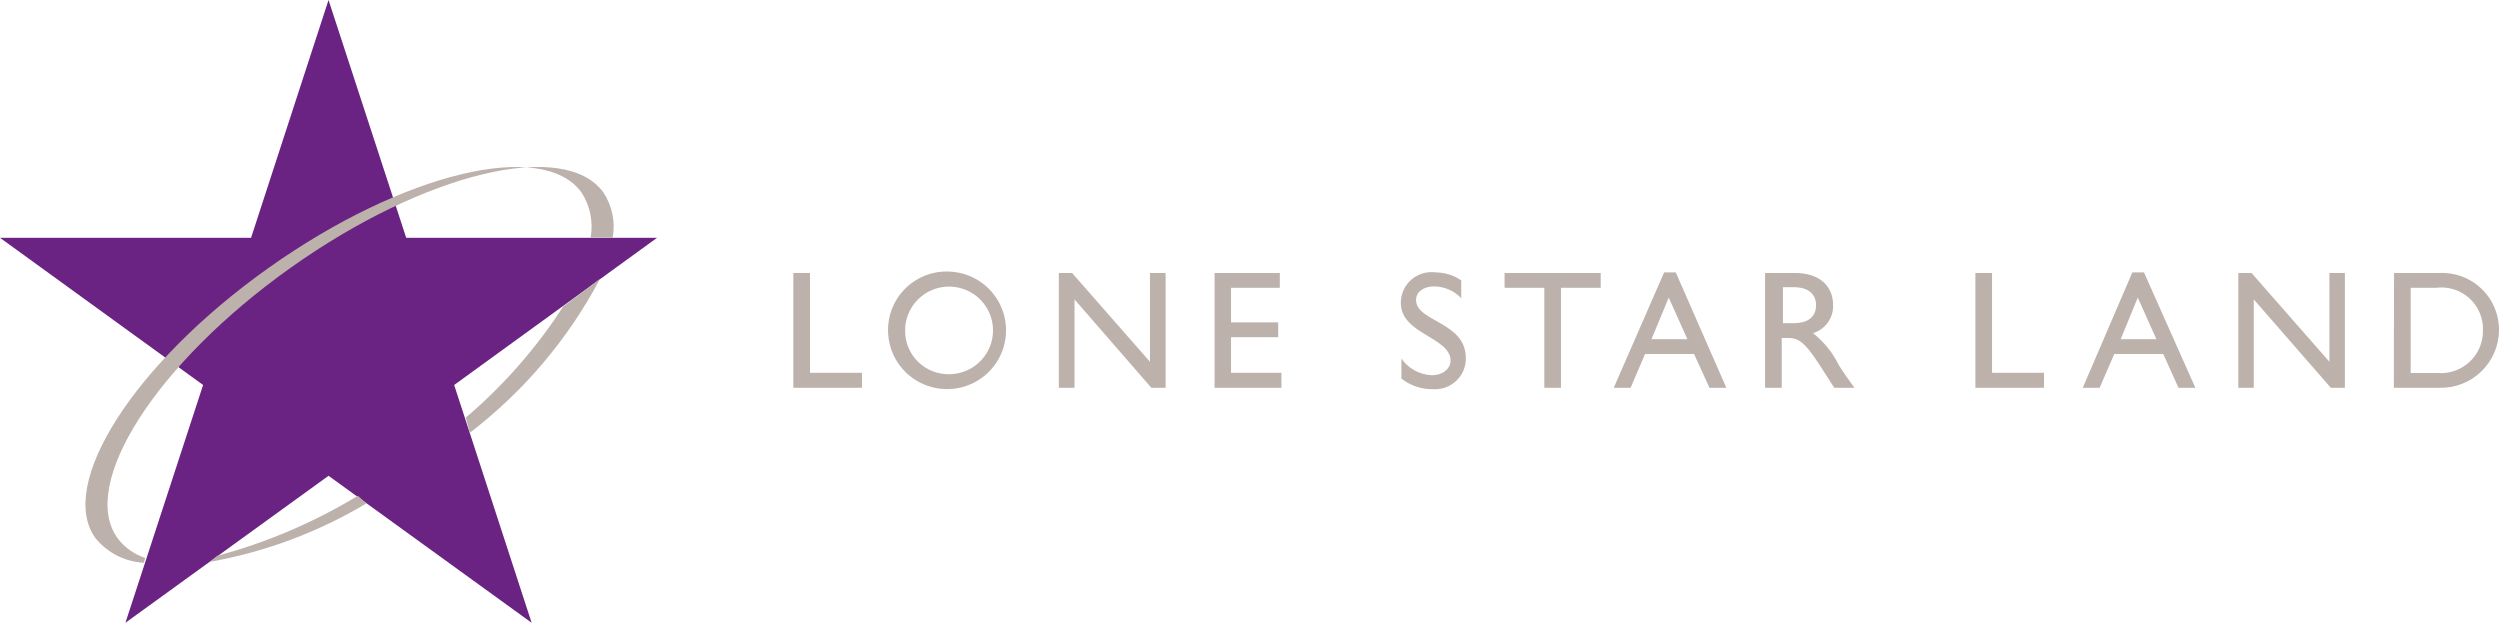
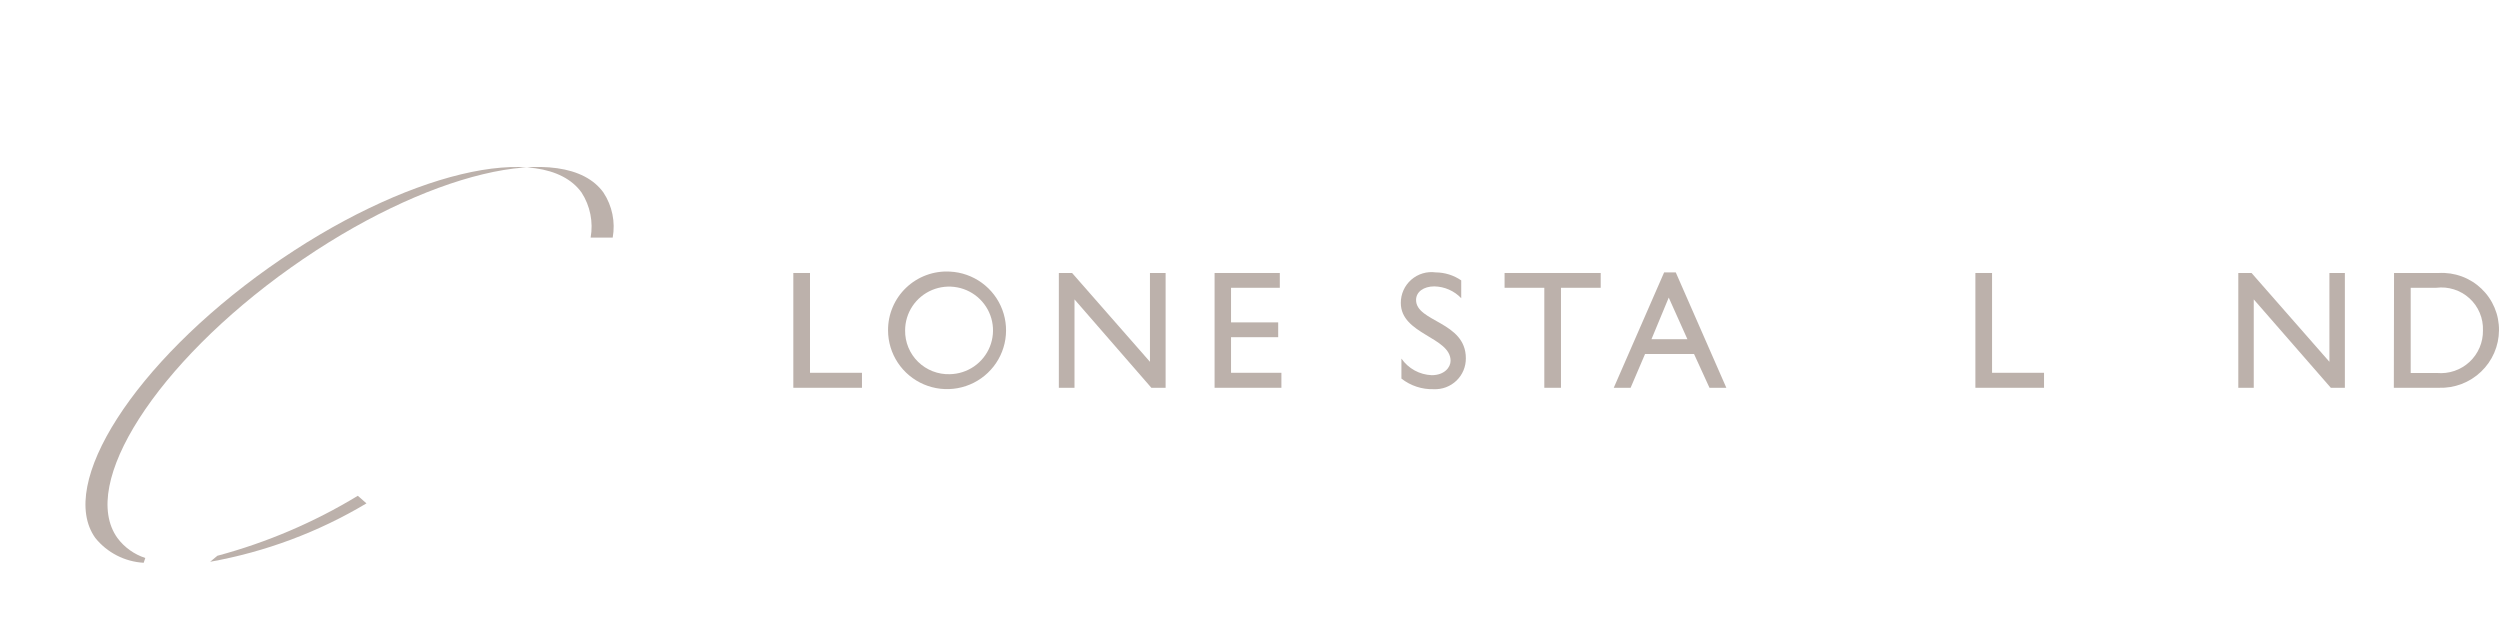
<svg xmlns="http://www.w3.org/2000/svg" width="281" height="70" viewBox="0 0 281 70" fill="none">
  <g clip-path="url(#clip0_14_145)">
-     <path d="M36.927 0L28.22 26.728H0L22.828 43.272L14.098 70L36.927 53.478L59.755 70L51.048 43.272L73.854 26.728H45.657L36.927 0Z" fill="#6A2383" />
-     <path d="M16.332 62.717C15.078 62.309 13.982 61.524 13.196 60.469C8.865 54.422 17.572 40.822 32.663 30.099C47.754 19.377 63.5 15.601 67.831 21.647C68.811 23.14 69.183 24.949 68.868 26.705H66.387C66.699 24.952 66.336 23.146 65.372 21.647C61.041 15.601 45.296 19.399 30.205 30.099C15.114 40.8 6.384 54.422 10.715 60.469C11.375 61.286 12.2 61.957 13.137 62.437C14.073 62.917 15.1 63.196 16.151 63.256L16.332 62.717Z" fill="#BCB1AB" />
+     <path d="M16.332 62.717C15.078 62.309 13.982 61.524 13.196 60.469C8.865 54.422 17.572 40.822 32.663 30.099C47.754 19.377 63.5 15.601 67.831 21.647C68.811 23.14 69.183 24.949 68.868 26.705H66.387C66.699 24.952 66.336 23.146 65.372 21.647C61.041 15.601 45.296 19.399 30.205 30.099C15.114 40.8 6.384 54.422 10.715 60.469C11.375 61.286 12.2 61.957 13.137 62.437C14.073 62.917 15.1 63.196 16.151 63.256Z" fill="#BCB1AB" />
    <path d="M23.618 63.144C29.826 62.035 35.78 59.811 41.19 56.58L40.22 55.726C35.304 58.709 29.988 60.979 24.43 62.469L23.618 63.144Z" fill="#BCB1AB" />
-     <path d="M52.807 48.645C58.881 43.992 63.874 38.088 67.447 31.336L63.297 34.461C60.28 39.129 56.594 43.332 52.356 46.936L52.807 48.645Z" fill="#BCB1AB" />
    <path d="M91.043 41.901H96.885V43.587H89.17V30.684H91.043V41.901Z" fill="#BCB1AB" />
    <path d="M106.765 42.059C107.738 42.041 108.684 41.737 109.485 41.185C110.285 40.634 110.904 39.859 111.264 38.958C111.624 38.057 111.71 37.07 111.509 36.121C111.308 35.172 110.831 34.303 110.136 33.624C109.442 32.944 108.562 32.484 107.606 32.302C106.65 32.119 105.662 32.221 104.764 32.597C103.867 32.972 103.1 33.603 102.561 34.41C102.023 35.218 101.735 36.166 101.735 37.136C101.725 37.792 101.85 38.444 102.1 39.052C102.351 39.659 102.722 40.21 103.193 40.67C103.663 41.13 104.222 41.49 104.836 41.729C105.45 41.968 106.106 42.08 106.765 42.059ZM106.765 30.527C108.062 30.588 109.311 31.028 110.36 31.79C111.408 32.553 112.209 33.605 112.662 34.817C113.116 36.029 113.204 37.346 112.913 38.607C112.623 39.868 111.967 41.016 111.028 41.909C110.09 42.802 108.908 43.401 107.631 43.631C106.354 43.862 105.037 43.714 103.844 43.206C102.65 42.697 101.633 41.851 100.917 40.772C100.201 39.693 99.819 38.429 99.817 37.136C99.81 36.239 99.987 35.35 100.338 34.524C100.688 33.698 101.205 32.952 101.856 32.333C102.507 31.713 103.279 31.234 104.123 30.923C104.967 30.612 105.866 30.477 106.765 30.527Z" fill="#BCB1AB" />
    <path d="M131.015 43.587H129.413L120.773 33.651V43.587H119.014V30.684H120.503L129.255 40.665V30.684H131.015V43.587Z" fill="#BCB1AB" />
    <path d="M143.85 32.347H138.368V36.236H143.669V37.9H138.368V41.901H144.03V43.587H136.519V30.684H143.85V32.347Z" fill="#BCB1AB" />
    <path d="M164.242 33.516C163.851 33.107 163.383 32.779 162.864 32.551C162.345 32.324 161.786 32.201 161.219 32.19C160.024 32.19 159.166 32.797 159.166 33.719C159.166 36.191 164.761 36.146 164.761 40.26C164.767 40.729 164.678 41.194 164.497 41.628C164.317 42.061 164.049 42.453 163.711 42.779C163.373 43.105 162.972 43.359 162.531 43.525C162.091 43.691 161.622 43.766 161.151 43.744C159.838 43.785 158.552 43.363 157.52 42.553V40.305C157.904 40.858 158.411 41.314 159.002 41.638C159.593 41.962 160.252 42.144 160.926 42.171C162.37 42.171 163.046 41.272 163.046 40.552C163.046 37.877 157.452 37.585 157.452 34.056C157.447 33.562 157.55 33.072 157.752 32.621C157.954 32.169 158.252 31.767 158.624 31.441C158.997 31.114 159.435 30.872 159.91 30.729C160.386 30.587 160.886 30.549 161.377 30.617C162.401 30.624 163.399 30.937 164.242 31.516V33.516Z" fill="#BCB1AB" />
    <path d="M179.919 32.347H175.453V43.587H173.581V32.347H169.114V30.684H179.919V32.347Z" fill="#BCB1AB" />
    <path d="M185.626 38.125H189.664L187.566 33.449L185.626 38.125ZM194.04 43.587H192.146L190.409 39.788H184.905L183.28 43.587H181.386L187.048 30.617H188.356L194.04 43.587Z" fill="#BCB1AB" />
-     <path d="M200.402 36.326H201.597C203.582 36.326 204.146 35.292 204.124 34.236C204.101 33.179 203.402 32.28 201.597 32.28H200.402V36.326ZM201.8 30.684C204.417 30.684 206.041 32.078 206.041 34.303C206.063 35.001 205.853 35.687 205.446 36.256C205.038 36.824 204.455 37.244 203.785 37.45C205.004 38.411 205.991 39.633 206.673 41.024C207.237 41.924 207.552 42.351 208.432 43.587H206.176L204.462 40.934C202.77 38.282 201.981 37.99 201.033 37.99H200.266V43.587H198.394V30.684H201.8Z" fill="#BCB1AB" />
    <path d="M223.907 41.901H229.749V43.587H222.034V30.684H223.907V41.901Z" fill="#BCB1AB" />
-     <path d="M238.366 38.125H242.381L240.284 33.449L238.366 38.125ZM246.758 43.587H244.863L243.148 39.788H237.644L235.998 43.587H234.103L239.674 30.617H240.983L246.758 43.587Z" fill="#BCB1AB" />
    <path d="M263.563 43.587H261.984L253.322 33.651V43.587H251.585V30.684H253.074L261.826 40.665V30.684H263.563V43.587Z" fill="#BCB1AB" />
    <path d="M270.962 41.924H273.917C274.58 41.984 275.248 41.904 275.878 41.69C276.508 41.475 277.085 41.131 277.573 40.679C278.06 40.227 278.446 39.678 278.706 39.068C278.967 38.457 279.095 37.799 279.083 37.136C279.108 36.461 278.985 35.789 278.723 35.166C278.462 34.543 278.067 33.985 277.567 33.529C277.067 33.073 276.473 32.732 275.827 32.528C275.182 32.324 274.499 32.262 273.827 32.347H270.962V41.924ZM269.09 30.684H274.12C274.997 30.635 275.875 30.765 276.699 31.068C277.523 31.371 278.275 31.84 278.91 32.445C279.545 33.05 280.048 33.779 280.388 34.586C280.728 35.392 280.898 36.26 280.887 37.136C280.879 38.005 280.696 38.864 280.349 39.662C280.002 40.461 279.499 41.181 278.868 41.782C278.237 42.384 277.492 42.853 276.677 43.163C275.862 43.473 274.992 43.617 274.12 43.587H269.067L269.09 30.684Z" fill="#BCB1AB" />
  </g>
  <defs>
    <clipPath id="clip0_14_145">
      <rect width="281" height="70" fill="white" />
    </clipPath>
  </defs>
</svg>